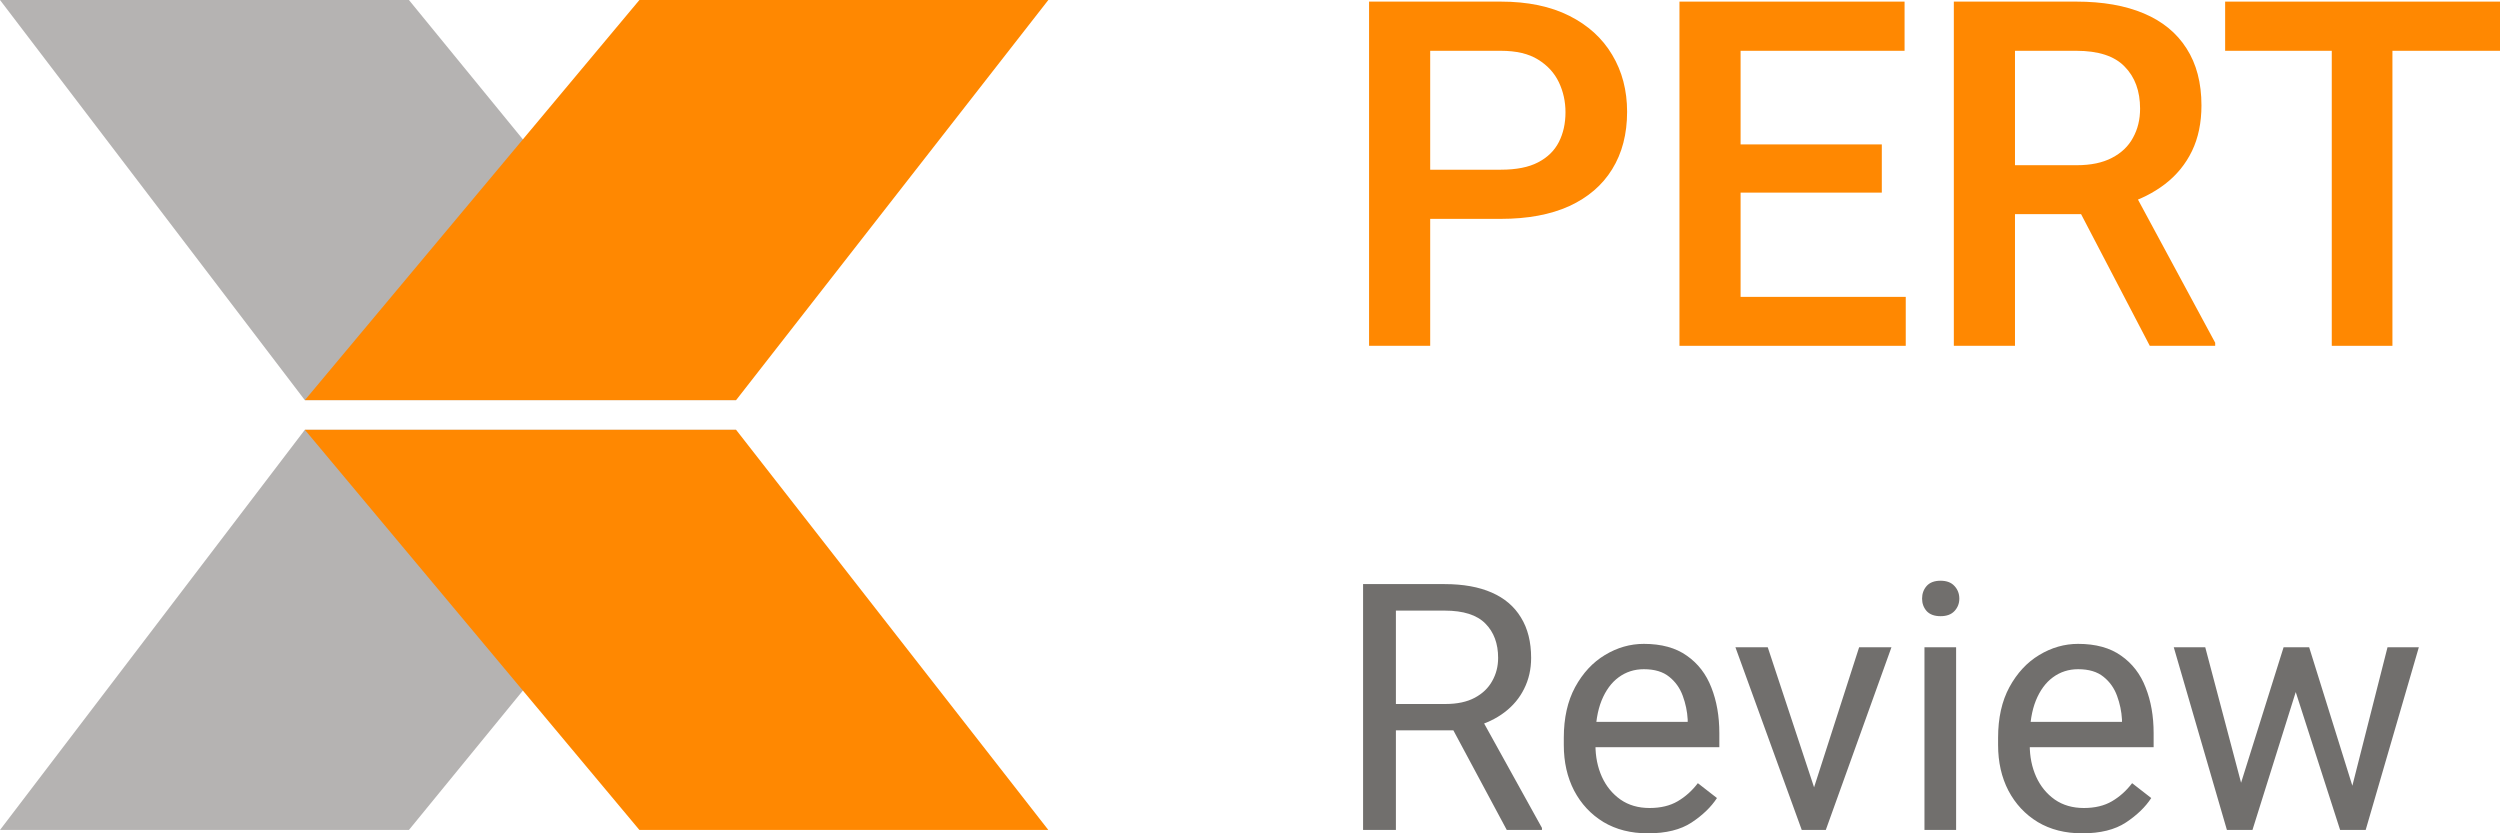
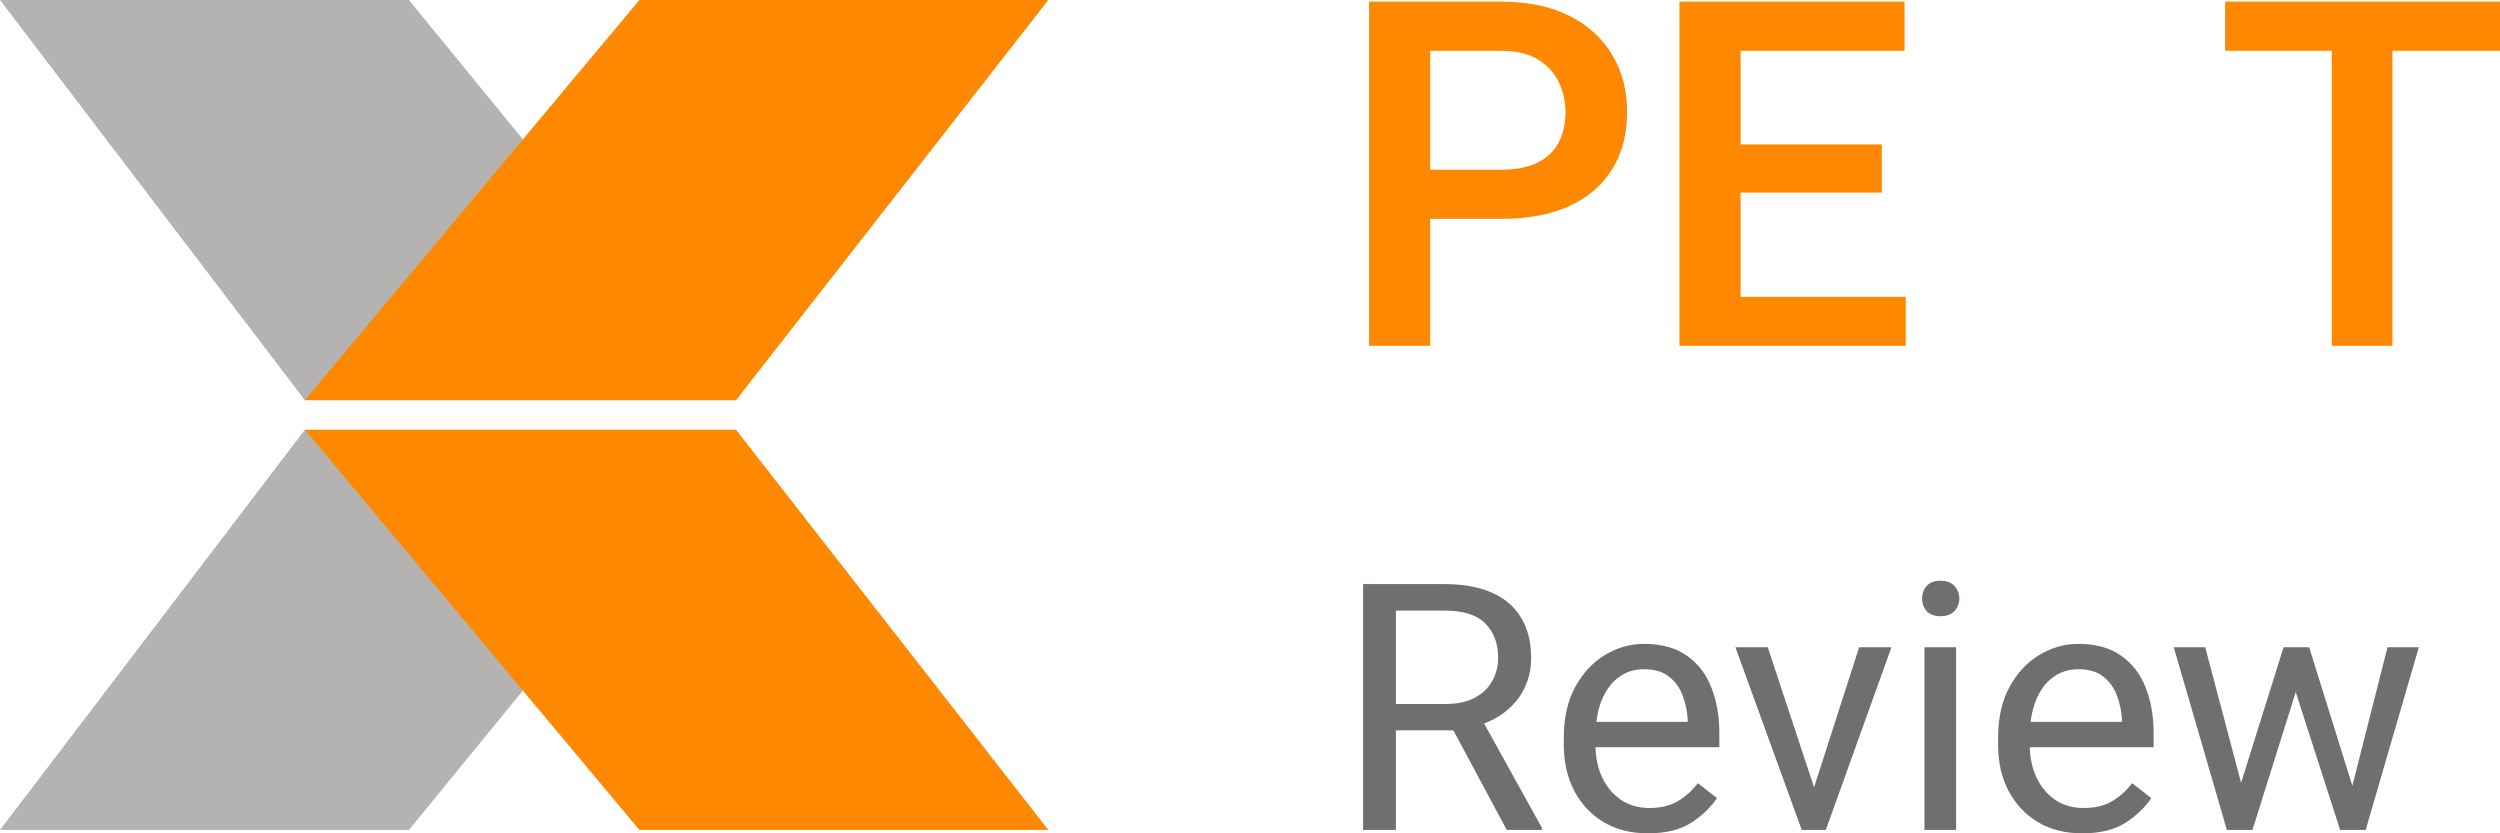
<svg xmlns="http://www.w3.org/2000/svg" width="144" height="48" viewBox="0 0 144 48" fill="none">
  <path d="M83.212 33.644C84.278 33.644 85.181 33.806 85.922 34.131C86.663 34.455 87.225 34.935 87.608 35.57C87.998 36.199 88.193 36.974 88.193 37.895C88.193 38.543 88.06 39.133 87.794 39.665C87.534 40.197 87.157 40.65 86.663 41.026C86.169 41.403 85.581 41.681 84.898 41.863L84.372 42.067H79.966L79.946 40.55H83.26C83.936 40.55 84.499 40.43 84.947 40.19C85.395 39.95 85.73 39.629 85.951 39.227C86.179 38.825 86.292 38.381 86.292 37.895C86.292 37.071 86.049 36.413 85.561 35.92C85.074 35.421 84.291 35.171 83.212 35.171H80.404V47.806H78.513V33.644H83.212ZM83.348 41.386H85.327L88.817 47.689V47.806H86.79L83.348 41.386Z" fill="#716F6D" />
  <path d="M94.92 48C93.938 48 93.084 47.783 92.356 47.348C91.635 46.907 91.072 46.304 90.669 45.539C90.273 44.774 90.075 43.899 90.075 42.913V42.495C90.075 41.354 90.293 40.381 90.728 39.577C91.17 38.767 91.742 38.151 92.444 37.729C93.152 37.301 93.899 37.087 94.686 37.087C95.7 37.087 96.525 37.314 97.162 37.768C97.805 38.216 98.276 38.828 98.576 39.606C98.881 40.378 99.034 41.253 99.034 42.233V43.04H91.157V41.581H97.211V41.445C97.185 40.978 97.091 40.524 96.928 40.083C96.766 39.636 96.505 39.269 96.148 38.984C95.791 38.692 95.303 38.546 94.686 38.546C94.14 38.546 93.656 38.702 93.233 39.013C92.817 39.318 92.489 39.765 92.249 40.355C92.015 40.939 91.898 41.652 91.898 42.495V42.913C91.898 43.581 92.021 44.191 92.268 44.742C92.515 45.286 92.873 45.724 93.341 46.055C93.808 46.379 94.367 46.541 95.017 46.541C95.654 46.541 96.194 46.411 96.635 46.152C97.078 45.893 97.464 45.546 97.796 45.111L98.897 45.967C98.559 46.486 98.072 46.956 97.435 47.377C96.805 47.792 95.966 48 94.92 48Z" fill="#716F6D" />
  <path d="M107.086 37.282H108.948L105.166 47.806H103.937L104.22 46.191L107.086 37.282ZM104.785 46.24L105 47.806H103.781L99.96 37.282H101.822L104.785 46.24Z" fill="#716F6D" />
  <path d="M112.672 47.806H110.849V37.282H112.672V47.806ZM110.712 34.481C110.712 34.196 110.8 33.952 110.976 33.751C111.158 33.55 111.424 33.45 111.775 33.45C112.126 33.45 112.392 33.55 112.574 33.751C112.763 33.952 112.857 34.196 112.857 34.481C112.857 34.76 112.763 34.999 112.574 35.2C112.392 35.395 112.126 35.492 111.775 35.492C111.424 35.492 111.158 35.395 110.976 35.2C110.8 34.999 110.712 34.76 110.712 34.481Z" fill="#716F6D" />
  <path d="M119.935 48C118.953 48 118.099 47.783 117.371 47.348C116.649 46.907 116.087 46.304 115.684 45.539C115.288 44.774 115.09 43.899 115.09 42.913V42.495C115.09 41.354 115.307 40.381 115.743 39.577C116.185 38.767 116.757 38.151 117.458 37.729C118.167 37.301 118.914 37.087 119.701 37.087C120.714 37.087 121.54 37.314 122.177 37.768C122.82 38.216 123.291 38.828 123.59 39.606C123.896 40.378 124.049 41.253 124.049 42.233V43.04H116.172V41.581H122.226V41.445C122.2 40.978 122.105 40.524 121.943 40.083C121.78 39.636 121.52 39.269 121.163 38.984C120.805 38.692 120.318 38.546 119.701 38.546C119.155 38.546 118.671 38.702 118.248 39.013C117.832 39.318 117.504 39.765 117.264 40.355C117.03 40.939 116.913 41.652 116.913 42.495V42.913C116.913 43.581 117.036 44.191 117.283 44.742C117.53 45.286 117.887 45.724 118.355 46.055C118.823 46.379 119.382 46.541 120.032 46.541C120.669 46.541 121.208 46.411 121.65 46.152C122.092 45.893 122.479 45.546 122.81 45.111L123.912 45.967C123.574 46.486 123.087 46.956 122.45 47.377C121.819 47.792 120.981 48 119.935 48Z" fill="#716F6D" />
  <path d="M131.535 37.282H132.734L132.501 39.013L129.742 47.806H128.582L128.825 45.919L131.535 37.282ZM129.332 46.016L129.488 47.806H128.27L125.209 37.282H127.022L129.332 46.016ZM137.521 37.282H139.325L136.263 47.806H135.055L135.318 45.958L137.521 37.282ZM135.659 45.782L135.952 47.806H134.791L131.955 38.994L131.73 37.282H133.007L135.659 45.782Z" fill="#716F6D" />
  <path d="M23.554 0H0L17.559 23.049H42.398L23.554 0Z" fill="#B5B3B2" />
  <path d="M23.554 47.806H0L17.559 24.756H42.398L23.554 47.806Z" fill="#B5B3B2" />
  <path d="M36.83 0H60.384L42.398 23.049H17.559L36.83 0Z" fill="#FF8801" />
  <path d="M36.83 47.806H60.384L42.398 24.756H17.559L36.83 47.806Z" fill="#FF8801" />
  <path d="M81.315 12.607V9.775H86.446C87.338 9.775 88.052 9.634 88.589 9.353C89.135 9.071 89.535 8.681 89.79 8.182C90.045 7.682 90.172 7.11 90.172 6.466C90.172 5.849 90.045 5.272 89.79 4.737C89.535 4.201 89.135 3.765 88.589 3.429C88.052 3.094 87.338 2.926 86.446 2.926H82.379V19.919H78.858V0.093H86.446C87.993 0.093 89.308 0.366 90.391 0.91C91.474 1.455 92.297 2.204 92.861 3.157C93.434 4.11 93.721 5.204 93.721 6.439C93.721 7.719 93.434 8.822 92.861 9.747C92.297 10.664 91.474 11.372 90.391 11.872C89.308 12.362 87.993 12.607 86.446 12.607H81.315Z" fill="#FF8801" />
  <path d="M109.771 19.919H99.276V17.1H109.771V19.919ZM100.258 19.919H96.737V0.093H100.258V19.919ZM108.392 11.095H99.276V8.318H108.392V11.095ZM109.703 2.926H99.276V0.093H109.703V2.926Z" fill="#FF8801" />
-   <path d="M119.597 0.093C121.117 0.093 122.413 0.32 123.487 0.774C124.561 1.228 125.38 1.9 125.944 2.789C126.517 3.679 126.804 4.773 126.804 6.071C126.804 7.07 126.622 7.946 126.258 8.699C125.894 9.452 125.375 10.088 124.702 10.605C124.038 11.114 123.251 11.508 122.341 11.79L121.276 12.335H114.984L114.957 9.516H119.625C120.434 9.516 121.108 9.375 121.645 9.094C122.191 8.812 122.595 8.427 122.859 7.936C123.132 7.446 123.269 6.888 123.269 6.262C123.269 5.245 122.973 4.437 122.382 3.838C121.799 3.23 120.871 2.926 119.597 2.926H116.063V19.919H112.541V0.093H119.597ZM119.188 11.027L122.887 11.014L127.595 19.742V19.919H123.828L119.188 11.027Z" fill="#FF8801" />
  <path d="M137.804 19.919H134.31V0.093H137.804V19.919ZM144 2.926H128.168V0.093H144V2.926Z" fill="#FF8801" />
</svg>